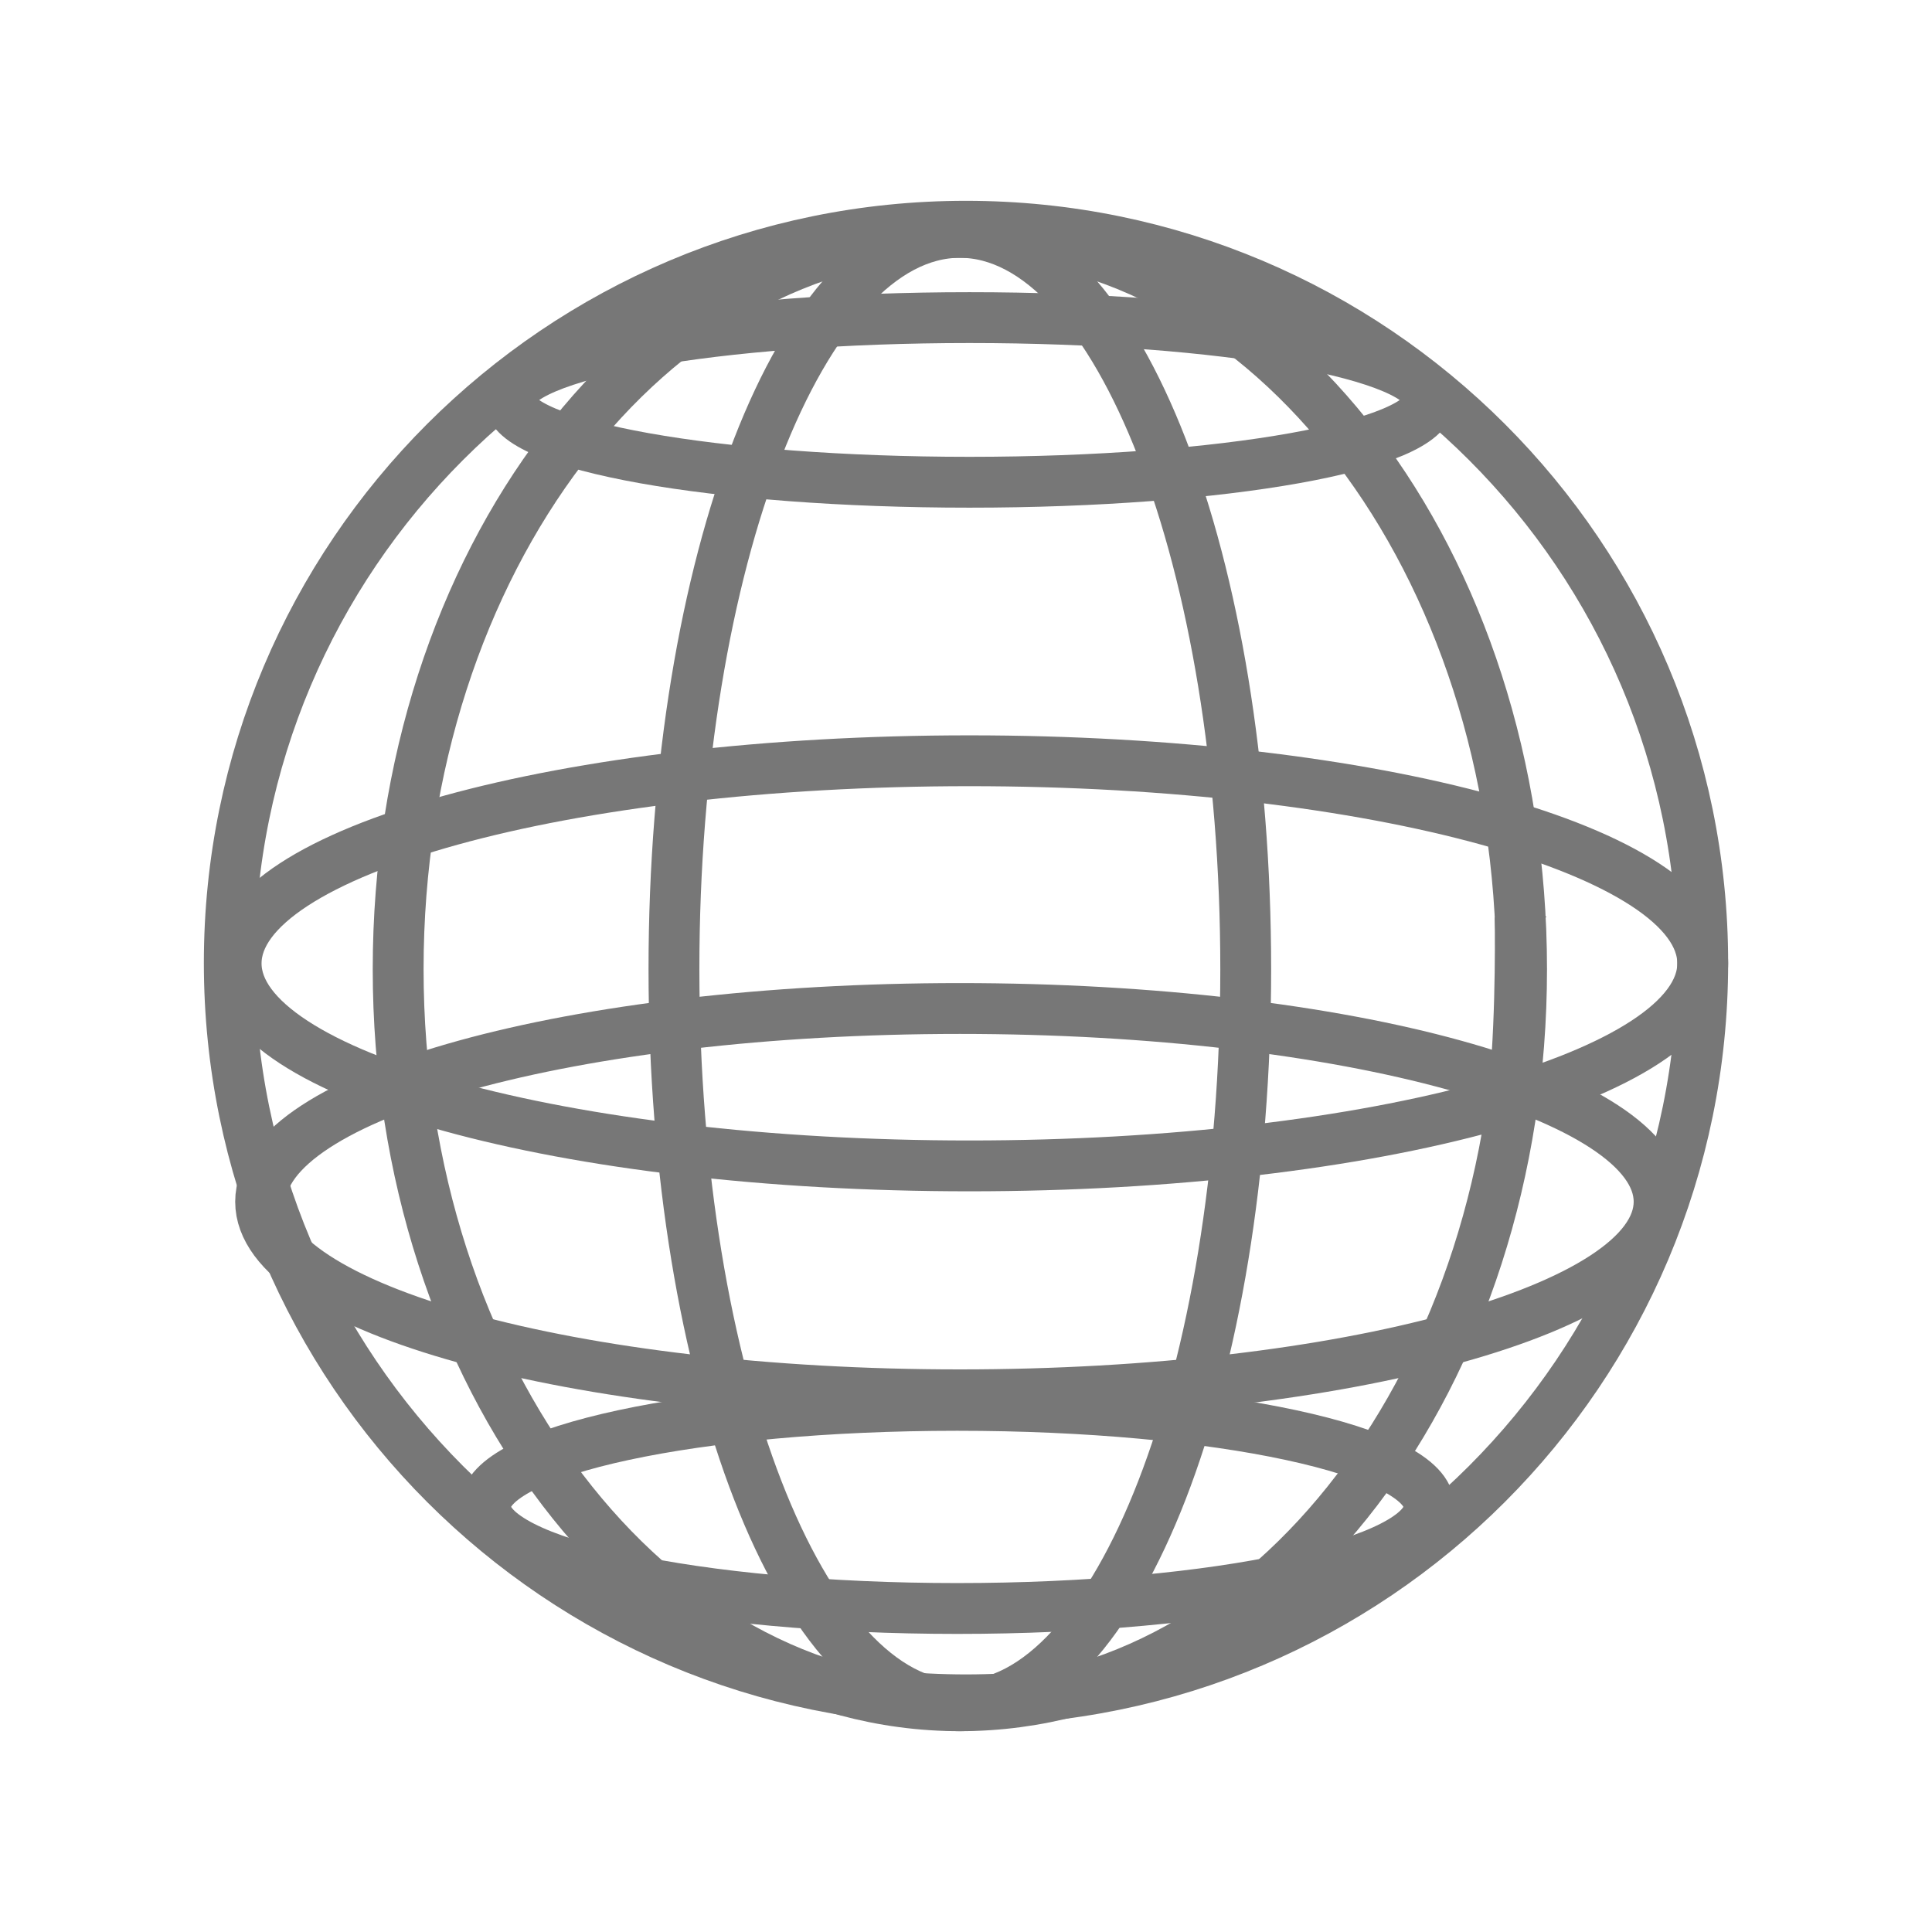
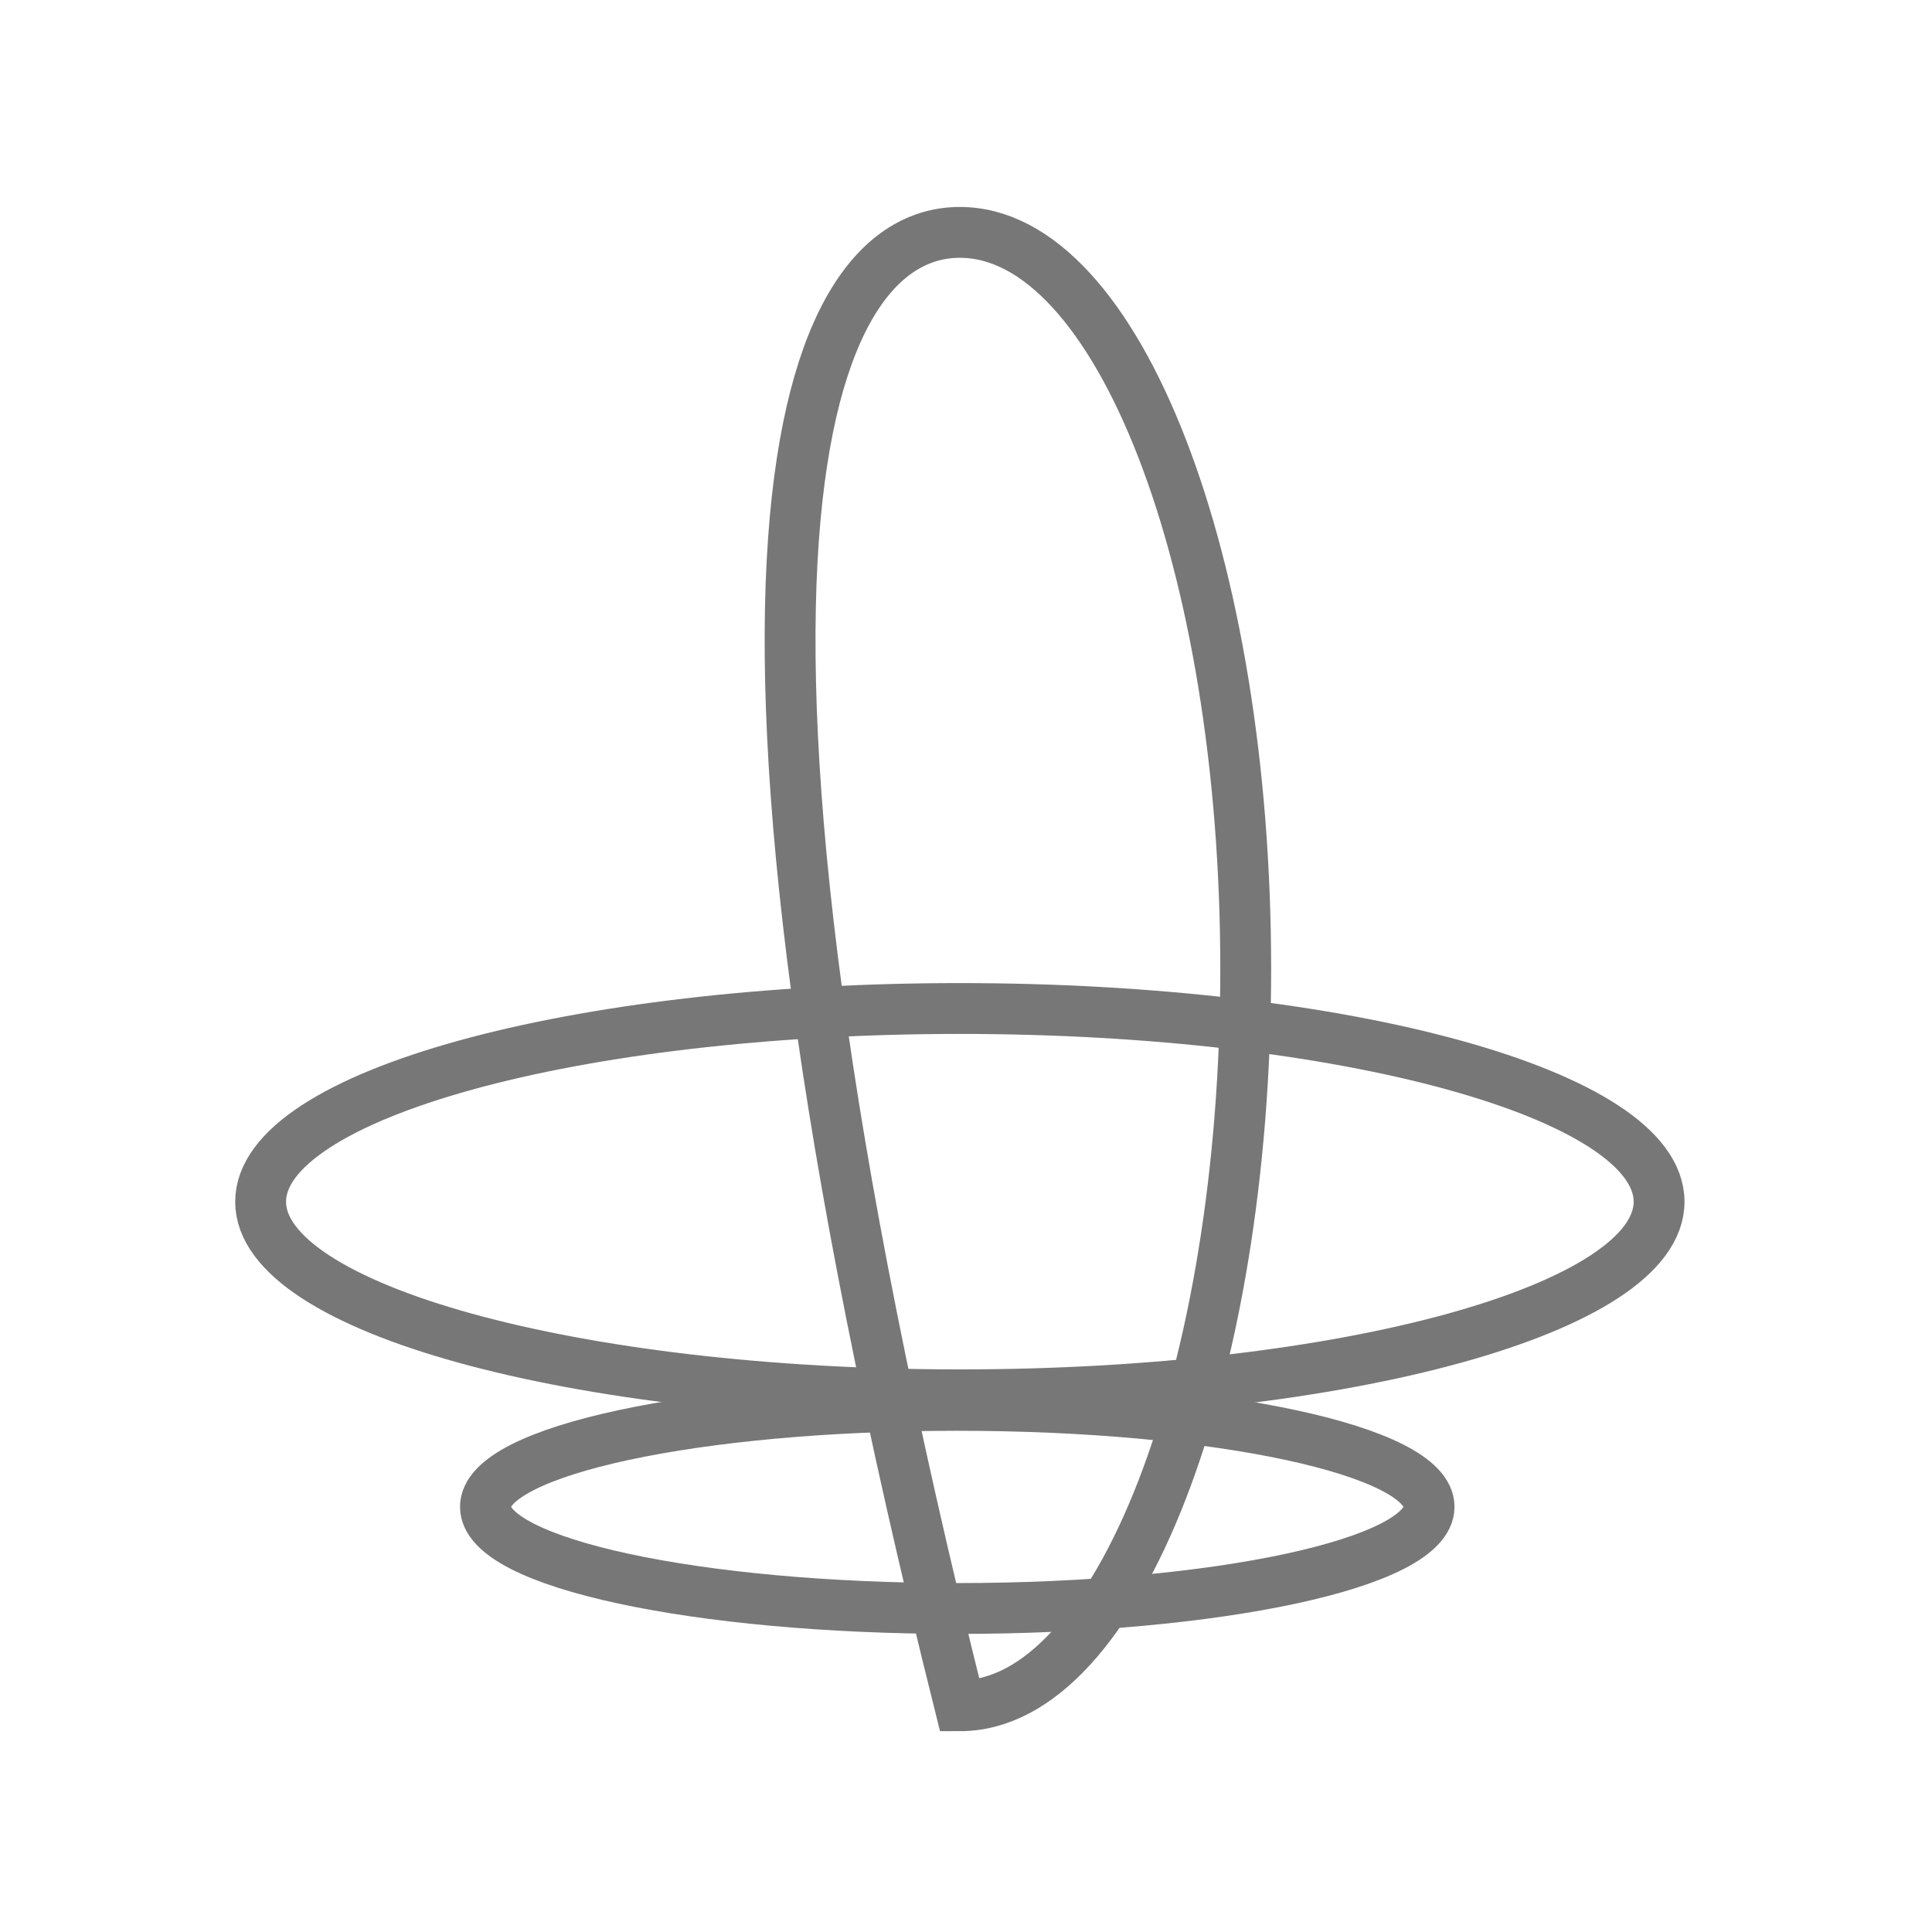
<svg xmlns="http://www.w3.org/2000/svg" version="1.1" x="0px" y="0px" width="190px" height="190px" viewBox="-20.048 -19.748 190 190" xml:space="preserve">
  <defs> </defs>
  <path fill="none" stroke="#777777" stroke-width="5" d="M120.494,128.439c0,5.516-20.774,9.998-46.406,9.998 c-25.627,0-46.396-4.482-46.396-9.998s20.77-9.979,46.396-9.979C99.72,118.461,120.494,122.924,120.494,128.439z" />
  <path fill="none" stroke="#777777" stroke-width="5" d="M143.113,98.434c0,10.48-30.778,18.99-68.765,18.99 c-37.978,0-68.766-8.51-68.766-18.99s30.788-19.002,68.766-19.002C112.335,79.432,143.113,87.953,143.113,98.434z" />
-   <path fill="none" stroke="#777777" stroke-width="5" d="M147.404,74.996c0,10.988-32.277,19.914-72.114,19.914 c-39.827,0-72.116-8.926-72.116-19.914c0-10.992,32.289-19.928,72.116-19.928C115.127,55.068,147.404,64.004,147.404,74.996z" />
-   <path fill="none" stroke="#777777" stroke-width="5" d="M74.349,3.105c15.532,0,28.112,32.428,28.112,72.459 c0,40.012-12.58,72.439-28.112,72.439c-15.534,0-28.118-32.428-28.118-72.439C46.23,35.533,58.814,3.105,74.349,3.105z" />
-   <path fill="none" stroke="#777777" stroke-width="5" d="M74.349,3.105c30.505,0,55.241,32.428,55.241,72.459 c0,40.012-24.736,72.439-55.241,72.439c-30.511,0-55.241-32.428-55.241-72.439C19.107,35.533,43.838,3.105,74.349,3.105z" />
-   <path fill="none" stroke="#777777" stroke-width="5" d="M120.494,19.602c0,4.465-20.244,8.076-45.197,8.076 c-24.971,0-45.205-3.611-45.205-8.076c0-4.504,20.234-8.115,45.205-8.115C100.25,11.486,120.494,15.098,120.494,19.602z" />
-   <path fill="none" stroke="#777777" stroke-width="5" d="M147.404,74.949c0,40.021-32.438,72.471-72.461,72.471 C34.938,147.42,2.5,114.971,2.5,74.949C2.5,34.947,34.938,2.5,74.943,2.5C114.966,2.5,147.404,34.947,147.404,74.949z" />
-   <path fill="none" stroke="#777777" stroke-width="5" d="M129.447,70.436c0,0,0.168,9.137-0.529,16.438" />
+   <path fill="none" stroke="#777777" stroke-width="5" d="M74.349,3.105c15.532,0,28.112,32.428,28.112,72.459 c0,40.012-12.58,72.439-28.112,72.439C46.23,35.533,58.814,3.105,74.349,3.105z" />
</svg>